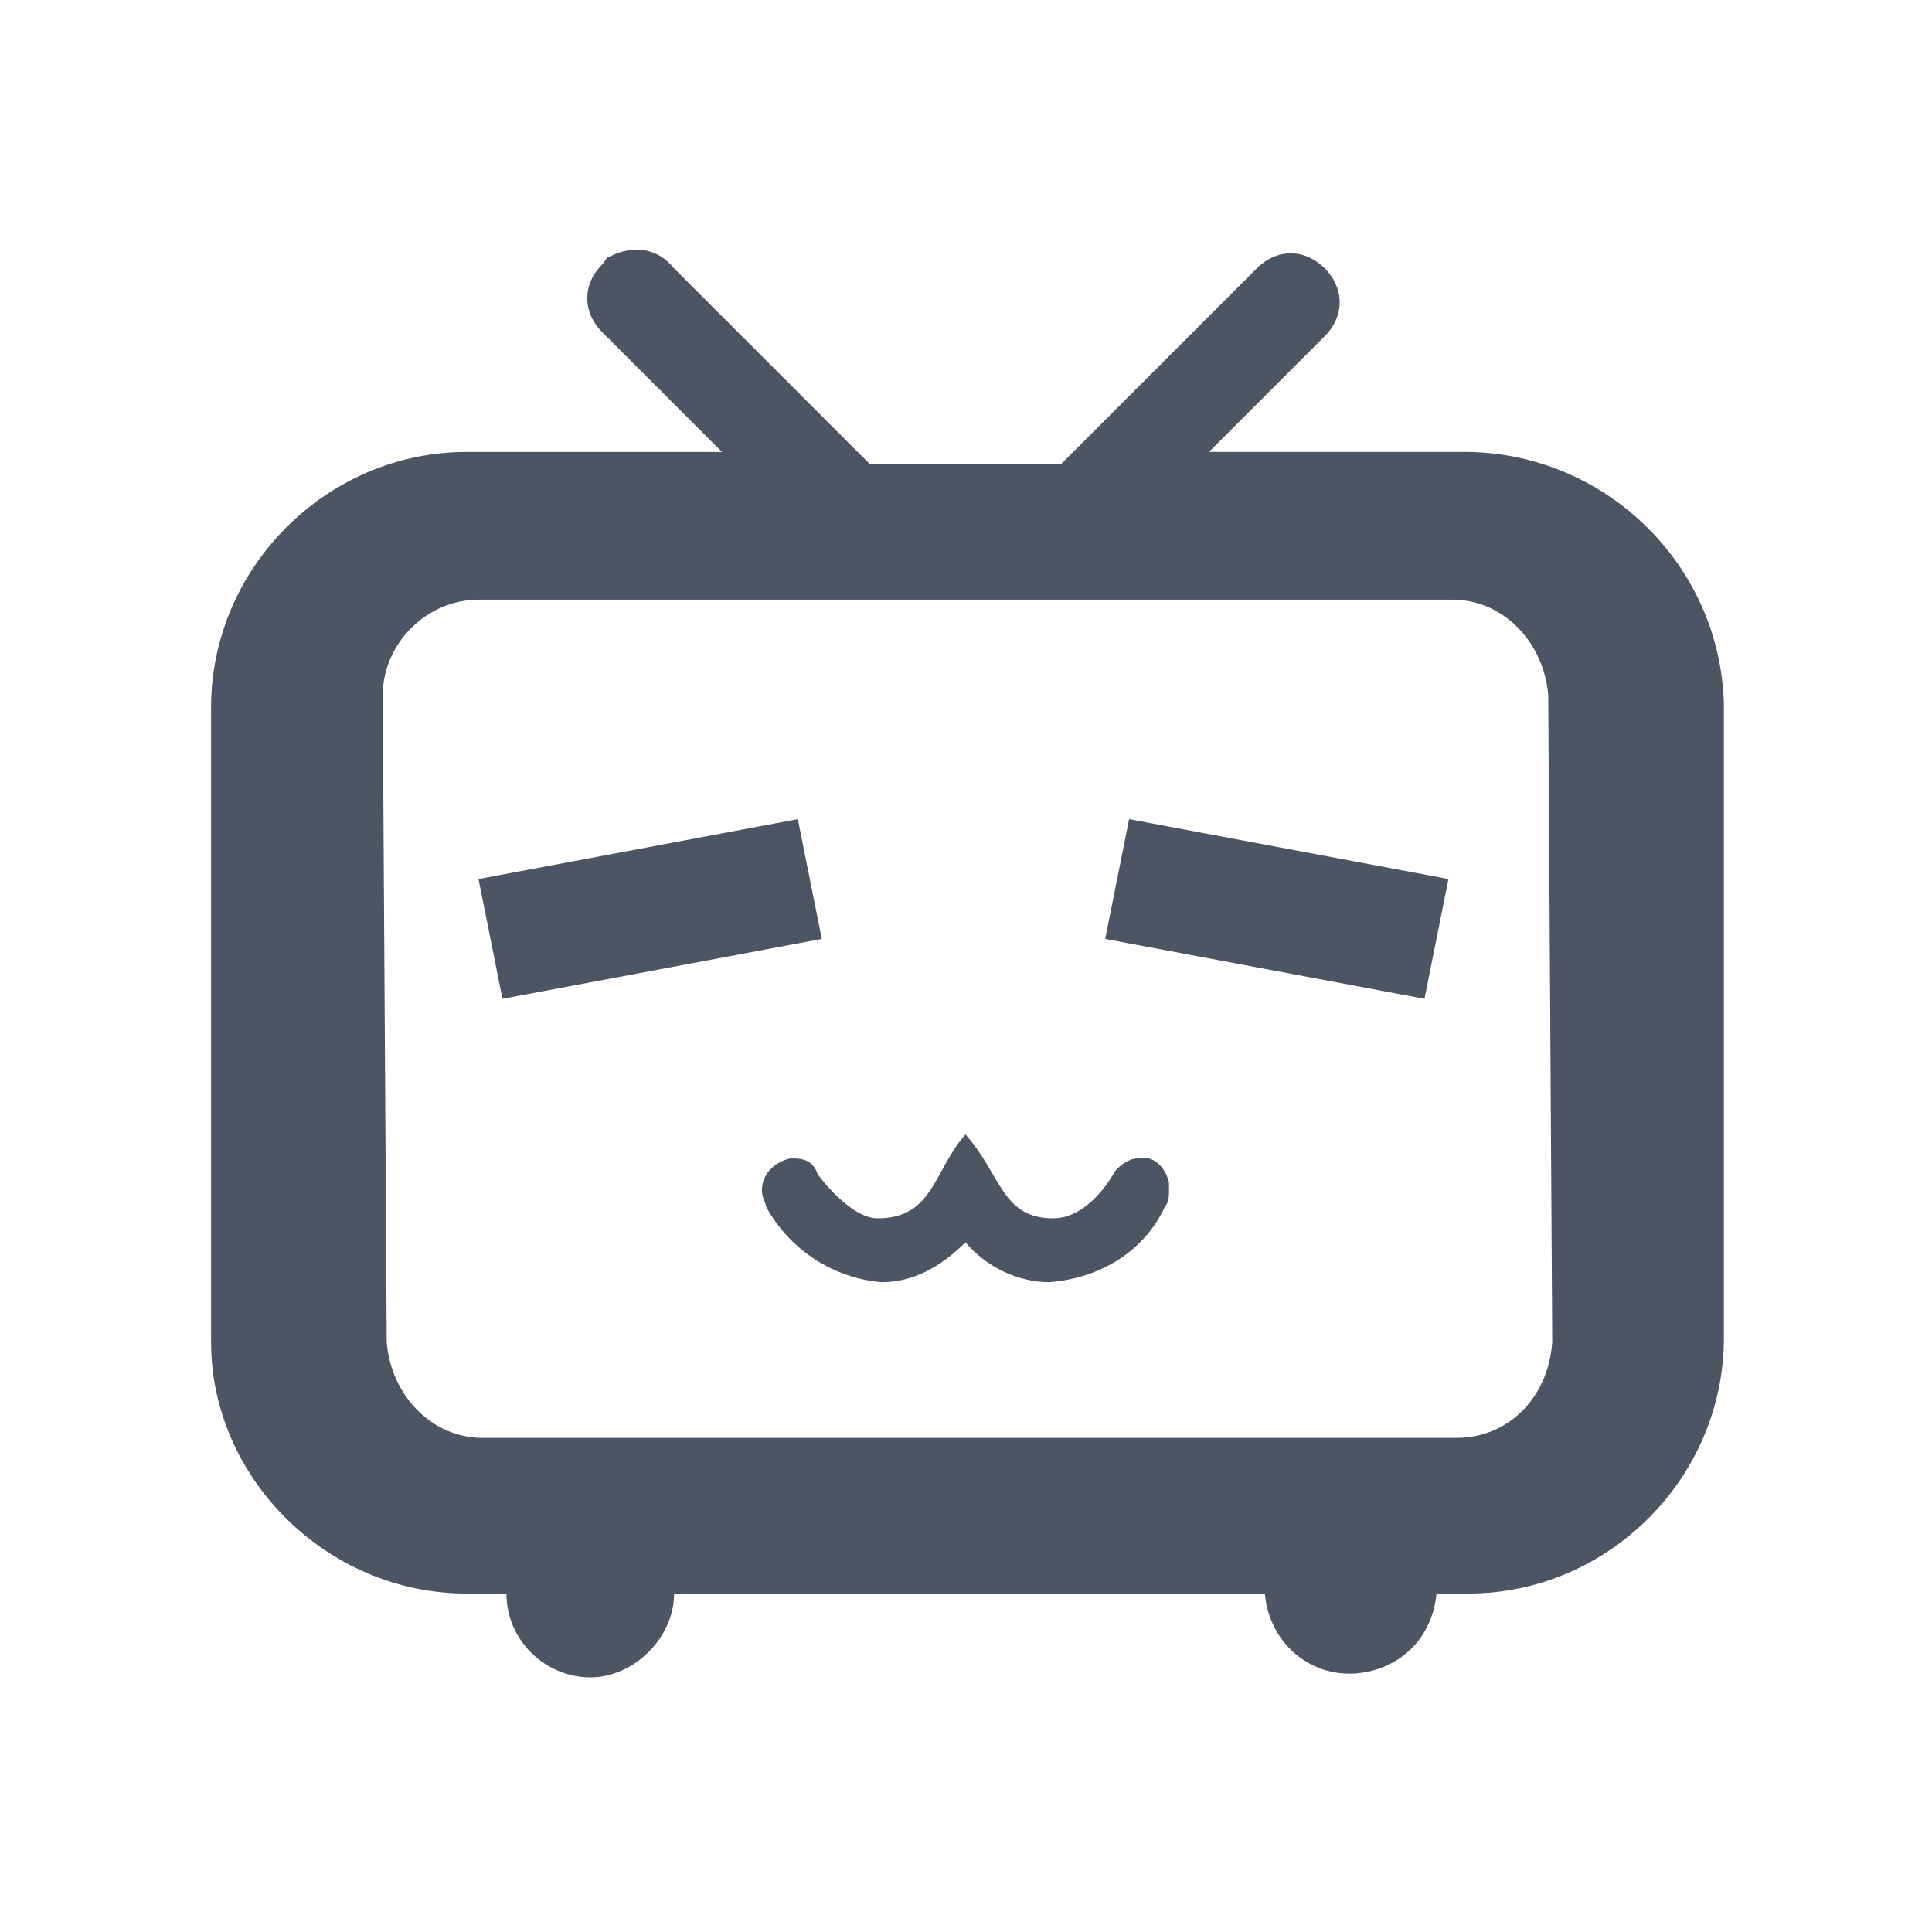
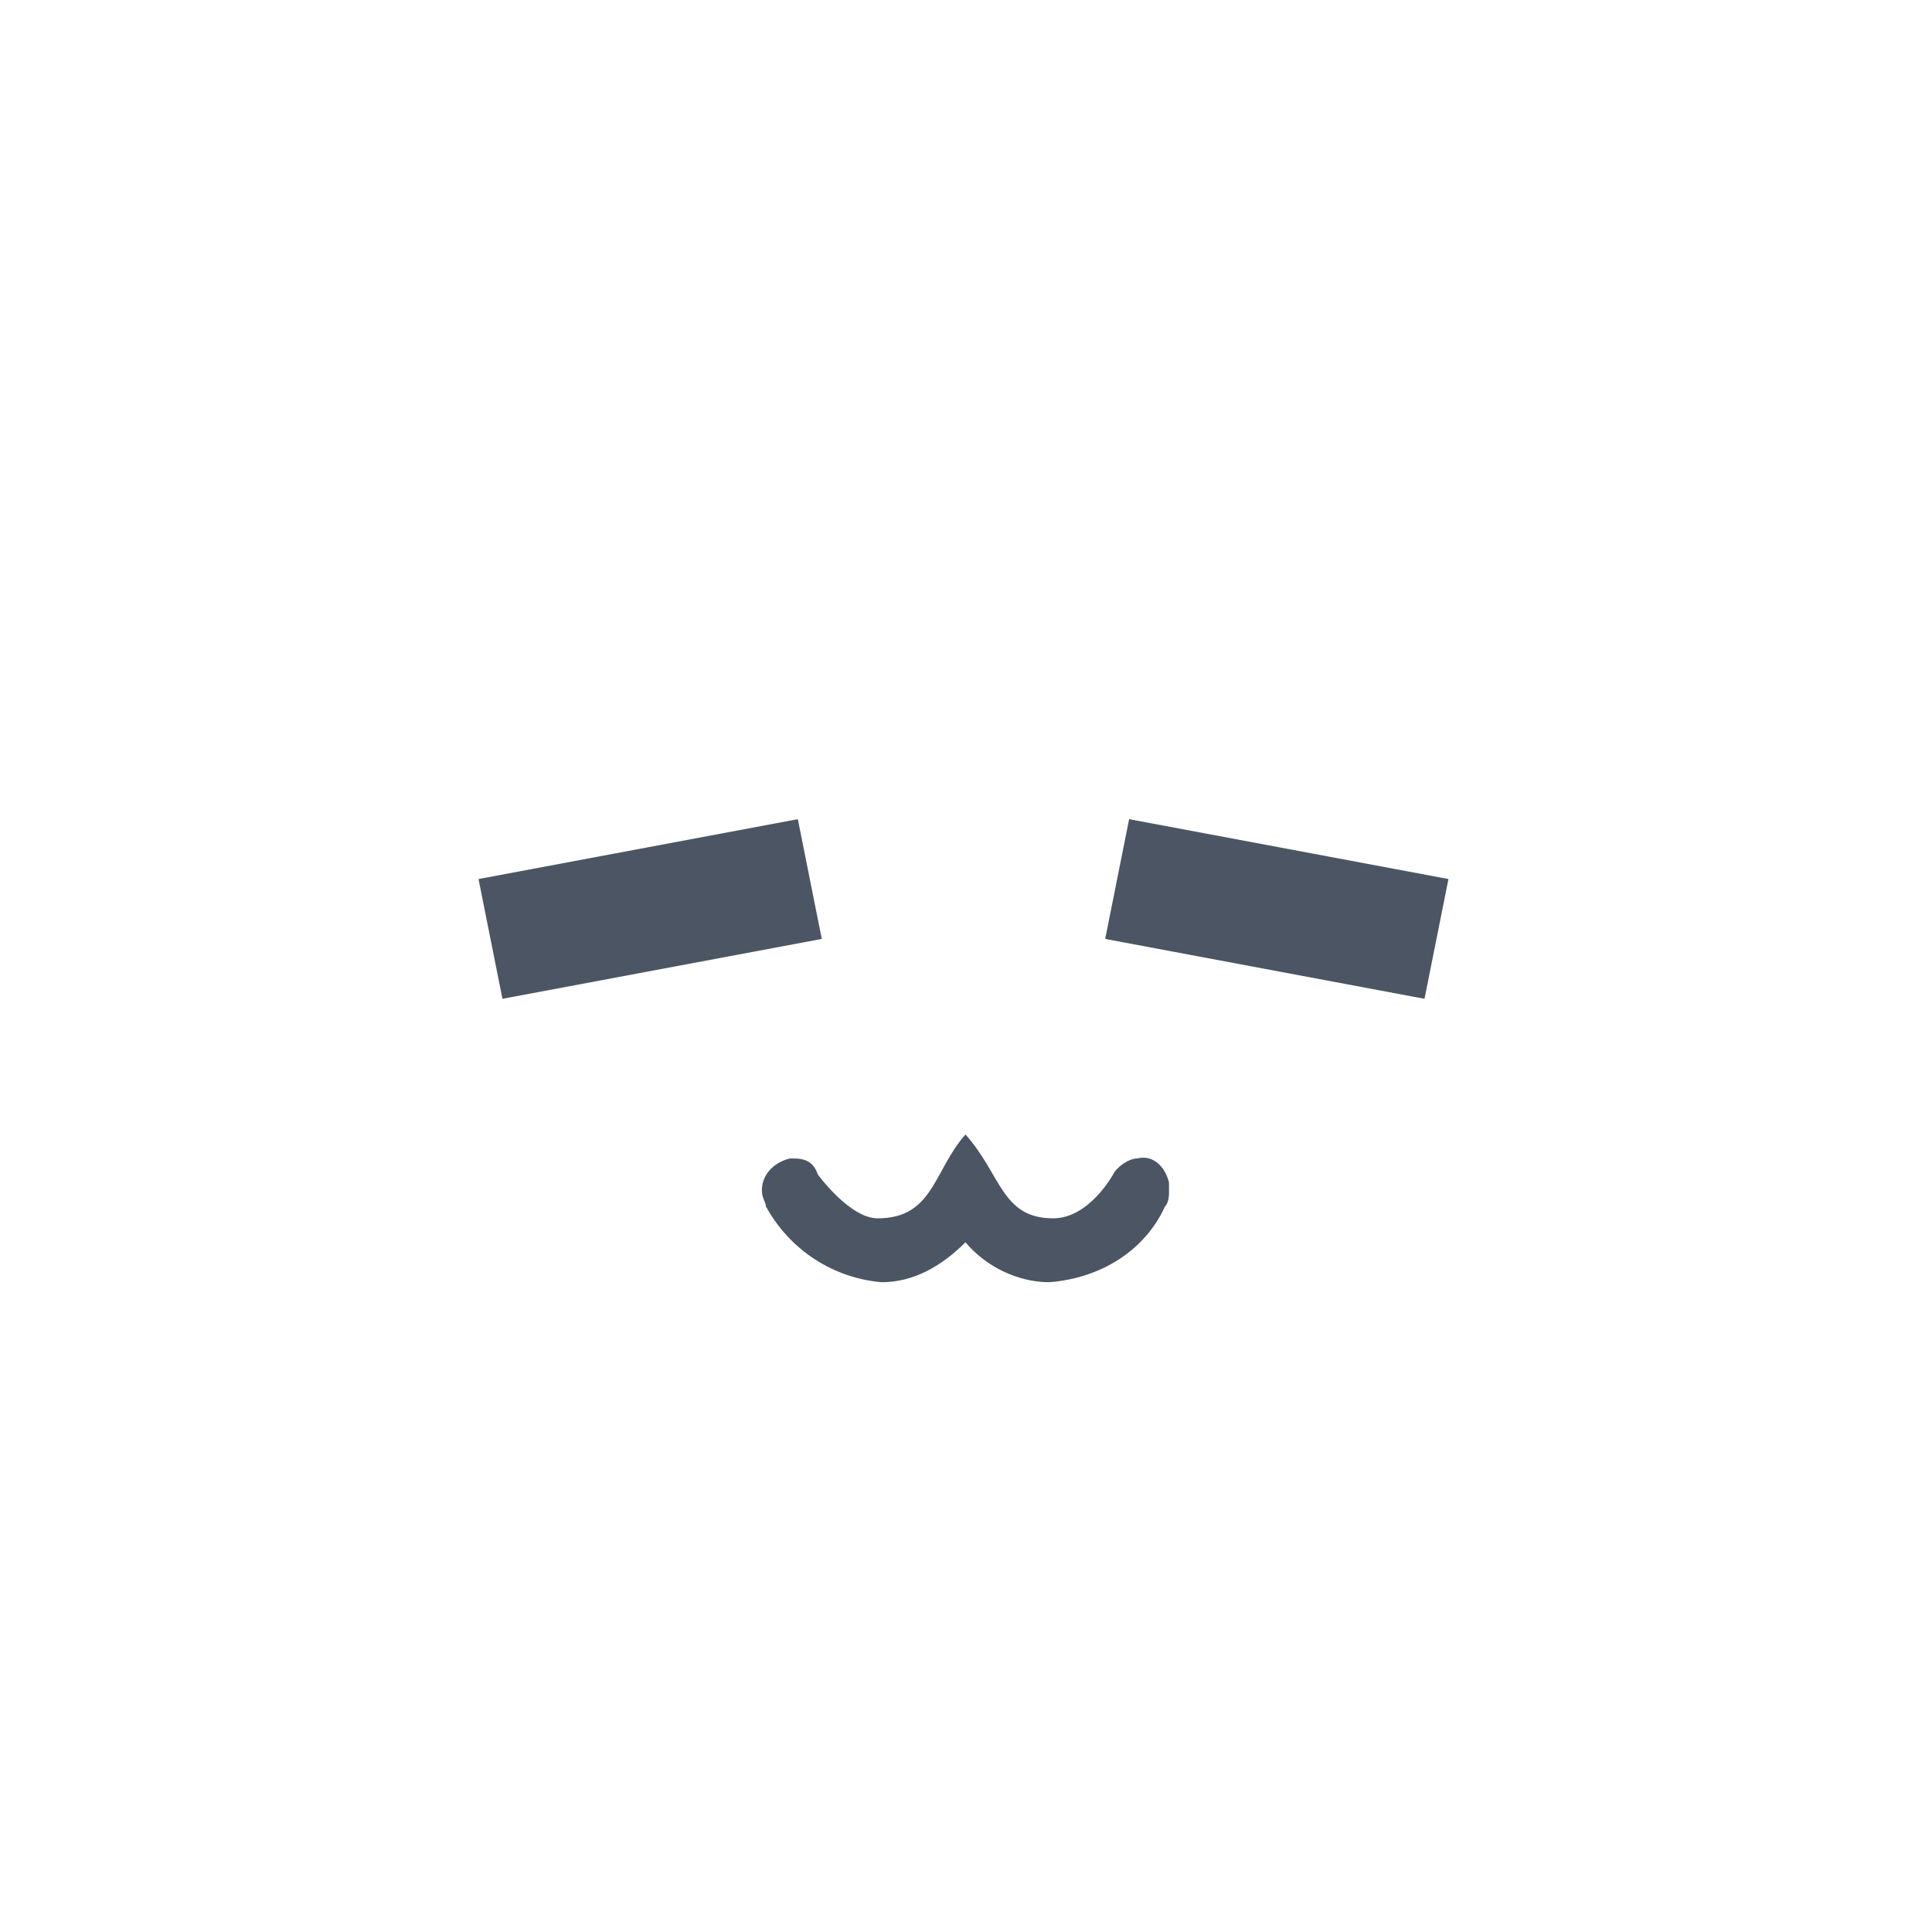
<svg xmlns="http://www.w3.org/2000/svg" t="1737188638838" class="icon" viewBox="0 0 1024 1024" version="1.1" p-id="33755" width="64" height="64">
-   <path d="M776.18 239.54h-135.4l61.35-61.35c10.58-10.58 10.58-25.39 0-35.97-10.58-10.58-25.39-10.58-35.97 0L562.5 245.89H460.95L357.28 142.23c-8.46-10.58-21.16-12.69-33.85-6.35-2.12 0-2.12 2.12-4.23 4.23-10.58 10.58-10.58 25.39 0 35.97l63.47 63.47h-135.4c-74.05 0-135.4 61.35-135.4 135.4v336.38c0 71.93 61.35 133.28 135.4 133.28h21.16c0 25.39 21.16 44.43 44.43 44.43s44.43-21.16 44.43-44.43H670.4c2.12 25.39 23.27 44.43 48.66 42.31 23.27-2.12 40.2-19.04 42.31-42.31h16.92c74.05 0 135.4-61.35 135.4-135.4V372.83c-2.11-74.05-63.47-133.29-137.51-133.29z m-4.23 522.56H255.74c-27.5 0-48.66-23.27-50.77-50.77l-2.12-342.73c0-27.5 23.27-50.77 50.77-50.77h516.21c27.5 0 48.66 23.27 50.77 50.77l2.12 342.73c-2.12 29.61-23.27 50.77-50.77 50.77z" fill="#4b5563" p-id="33756" />
  <path d="M422.87 434.18l12.69 63.47-169.25 31.73-12.69-63.47 169.25-31.73z m162.9 63.47l12.69-63.47 169.25 31.73-12.69 63.47-169.25-31.73z m33.85 133.28c0 2.12 0 6.35-2.12 8.46-10.58 23.27-33.85 38.08-61.35 40.2-16.92 0-33.85-8.46-44.43-21.16-12.69 12.69-27.5 21.16-44.43 21.16-25.39-2.12-48.66-16.92-61.35-40.2 0-2.12-2.12-4.23-2.12-8.46 0-8.46 6.35-14.81 14.81-16.92h2.12c6.35 0 10.58 2.12 12.69 8.46 0 0 16.92 23.27 31.73 23.27 29.62 0 29.62-25.39 46.54-44.43 19.04 21.16 19.04 44.43 46.54 44.43 19.04 0 31.73-23.27 31.73-23.27 2.12-4.23 8.46-8.46 12.69-8.46 8.46-2.12 14.81 4.23 16.92 12.69v4.23h0.03z" fill="#4b5563" p-id="33757" />
</svg>